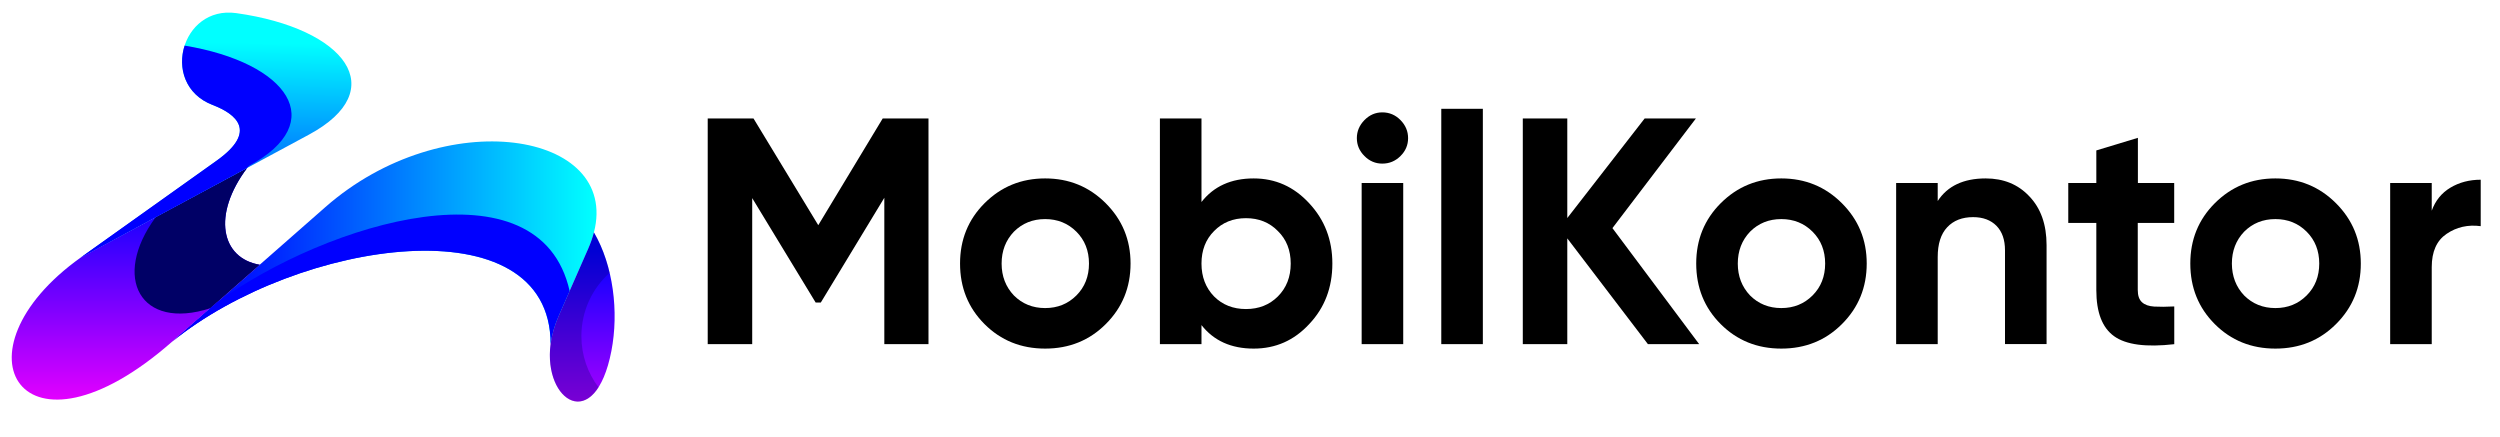
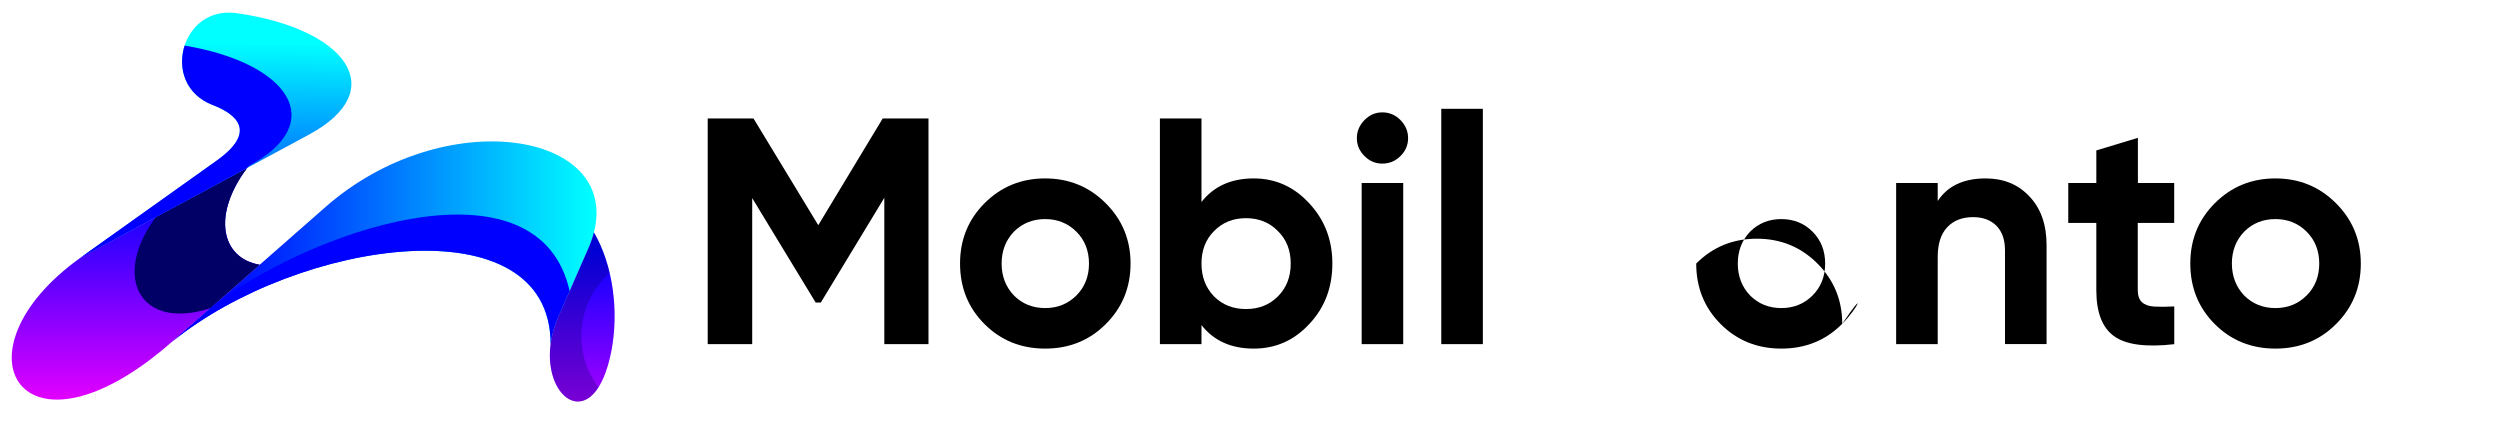
<svg xmlns="http://www.w3.org/2000/svg" version="1.1" id="Layer_1" x="0px" y="0px" viewBox="0 0 3849 673.5" style="enable-background:new 0 0 3849 673.5;" xml:space="preserve">
  <style type="text/css">
	.st0{fill:url(#SVGID_1_);}
	.st1{fill:url(#SVGID_00000180358848456366287160000005466199095480169663_);}
	.st2{filter:url(#Adobe_OpacityMaskFilter_00000120544462015287971220000008817888596844700330_);}
	.st3{filter:url(#Adobe_OpacityMaskFilter_00000132079464647243385930000014337733448530319764_);}
	
		.st4{mask:url(#id0_00000054963477848259019200000013106700606739851664_);fill:url(#SVGID_00000079454316949272541620000000080751470603114382_);}
	.st5{fill:url(#SVGID_00000065059174448904186390000008659015539268964493_);}
	.st6{fill:#000066;}
	.st7{fill:url(#SVGID_00000145024955208383962840000013237977768172878258_);}
	.st8{filter:url(#Adobe_OpacityMaskFilter_00000144334918952479559620000005019788790432354489_);}
	.st9{filter:url(#Adobe_OpacityMaskFilter_00000158717655801488223110000016546944790467872949_);}
	
		.st10{mask:url(#id2_00000061434123776539336630000013644266929801196193_);fill:url(#SVGID_00000051364165132182312510000016470991366735056292_);}
	.st11{fill:url(#SVGID_00000183224942589252365320000017725614136240162740_);}
	.st12{fill:#0000FF;}
	.st13{fill:url(#SVGID_00000156577061838686143620000008924858591508514952_);}
	.st14{filter:url(#Adobe_OpacityMaskFilter_00000083047769934147348070000000802169156094628258_);}
	.st15{filter:url(#Adobe_OpacityMaskFilter_00000016073396525210729850000003150822017050902935_);}
	
		.st16{mask:url(#id4_00000099648802730736136200000004381792017907410054_);fill:url(#SVGID_00000120539505833196371110000002776541465300778144_);}
	.st17{fill:url(#SVGID_00000169558081847521766520000011010711289078798267_);}
	.st18{fill:#000066;fill-opacity:0.278;}
</style>
  <g>
    <g>
      <linearGradient id="SVGID_1_" gradientUnits="userSpaceOnUse" x1="332.291" y1="334.004" x2="914.452" y2="334.009" gradientTransform="matrix(1 0 0 -1 0 707.713)">
        <stop offset="0" style="stop-color:#0000FF" />
        <stop offset="1" style="stop-color:#00FFFF" />
      </linearGradient>
      <path class="st0" d="M264.8,526.2c194-157.8,583.1-215.3,582.9,3.6c1.8-13.5,5.7-28,12.2-42.8l45.7-104c3.8-8.6,6.7-17,8.8-25.1    C954.7,202,683.6,158.4,501,318.8L264.8,526.2L264.8,526.2z" />
      <linearGradient id="SVGID_00000158722754656438022140000005532710773358173119_" gradientUnits="userSpaceOnUse" x1="208.961" y1="413.127" x2="208.961" y2="51.294" gradientTransform="matrix(1 0 0 -1 0 707.713)">
        <stop offset="0" style="stop-color:#0000FF" />
        <stop offset="1" style="stop-color:#FF00FF" />
      </linearGradient>
      <path style="fill:url(#SVGID_00000158722754656438022140000005532710773358173119_);" d="M399.9,407.6    c-59.5-10.1-73.8-76.6-19.3-149.1L124.4,396.4C-80,542.2,34.1,728.8,264.8,526.2L399.9,407.6z" />
      <defs>
        <filter id="Adobe_OpacityMaskFilter" filterUnits="userSpaceOnUse" x="207.2" y="258.5" width="192.7" height="224.2">
          <feColorMatrix type="matrix" values="1 0 0 0 0  0 1 0 0 0  0 0 1 0 0  0 0 0 1 0" />
        </filter>
      </defs>
      <mask maskUnits="userSpaceOnUse" x="207.2" y="258.5" width="192.7" height="224.2" id="id0_00000054963477848259019200000013106700606739851664_">
        <defs>
          <filter id="Adobe_OpacityMaskFilter_00000123410355510238980990000001618123299998445960_" filterUnits="userSpaceOnUse" x="206.6" y="257.9" width="193.8" height="225.3">
            <feFlood style="flood-color:white;flood-opacity:1" result="back" />
            <feBlend in="SourceGraphic" in2="back" mode="normal" />
          </filter>
        </defs>
        <mask maskUnits="userSpaceOnUse" x="206.6" y="257.9" width="193.8" height="225.3" id="id0_00000054963477848259019200000013106700606739851664_" style="filter:url(#Adobe_OpacityMaskFilter);">
          <g style="filter:url(#Adobe_OpacityMaskFilter_00000123410355510238980990000001618123299998445960_);">
            <defs>
              <filter id="Adobe_OpacityMaskFilter_00000165234884853281447770000012709526819477564561_" filterUnits="userSpaceOnUse" x="206.6" y="257.9" width="193.8" height="225.3">
                <feFlood style="flood-color:white;flood-opacity:1" result="back" />
                <feBlend in="SourceGraphic" in2="back" mode="normal" />
              </filter>
            </defs>
            <mask maskUnits="userSpaceOnUse" x="206.6" y="257.9" width="193.8" height="225.3" id="id0_00000054963477848259019200000013106700606739851664_">
              <g style="filter:url(#Adobe_OpacityMaskFilter_00000165234884853281447770000012709526819477564561_);">
						</g>
            </mask>
            <linearGradient id="SVGID_00000055701162097381705610000004704548901676777118_" gradientUnits="userSpaceOnUse" x1="761.293" y1="601.412" x2="93.449" y2="215.832" gradientTransform="matrix(1 0 0 -1 0 707.713)">
              <stop offset="0" style="stop-color:#FFFFFF" />
              <stop offset="1" style="stop-color:#000000" />
            </linearGradient>
            <rect x="206.6" y="257.9" style="mask:url(#id0_00000054963477848259019200000013106700606739851664_);fill:url(#SVGID_00000055701162097381705610000004704548901676777118_);" width="193.8" height="225.3" />
          </g>
        </mask>
        <linearGradient id="SVGID_00000113353762163805318730000015203701228014575241_" gradientUnits="userSpaceOnUse" x1="761.293" y1="601.412" x2="93.449" y2="215.832" gradientTransform="matrix(1 0 0 -1 0 707.713)">
          <stop offset="0" style="stop-color:#FFFFFF" />
          <stop offset="1" style="stop-color:#FFFFFF" />
        </linearGradient>
        <rect x="206.6" y="257.9" style="fill:url(#SVGID_00000113353762163805318730000015203701228014575241_);" width="193.8" height="225.3" />
      </mask>
      <path class="st6" d="M399.9,407.6c-59.5-10.1-73.8-76.6-19.3-149.1l-140.9,75.9c-68.3,92.9-23.6,175,84,140.2L399.9,407.6    L399.9,407.6z" />
      <linearGradient id="SVGID_00000075153338572860243500000005536611000462711937_" gradientUnits="userSpaceOnUse" x1="331.469" y1="294.104" x2="334.314" y2="641.813" gradientTransform="matrix(1 0 0 -1 0 707.713)">
        <stop offset="0" style="stop-color:#0000FF" />
        <stop offset="1" style="stop-color:#00FFFF" />
      </linearGradient>
      <path style="fill:url(#SVGID_00000075153338572860243500000005536611000462711937_);" d="M380.6,258.5l95-51.2    C602.9,138.8,533,44,363.8,20.2c-85.6-12-117.9,110.1-36.4,141.4c36,13.8,69.9,40.4,6.3,85.7L124.4,396.4L380.6,258.5L380.6,258.5    z" />
      <defs>
        <filter id="Adobe_OpacityMaskFilter_00000162354662034995030780000015710002197876587397_" filterUnits="userSpaceOnUse" x="124.4" y="70.2" width="324.4" height="326.2">
          <feColorMatrix type="matrix" values="1 0 0 0 0  0 1 0 0 0  0 0 1 0 0  0 0 0 1 0" />
        </filter>
      </defs>
      <mask maskUnits="userSpaceOnUse" x="124.4" y="70.2" width="324.4" height="326.2" id="id2_00000061434123776539336630000013644266929801196193_">
        <defs>
          <filter id="Adobe_OpacityMaskFilter_00000047061868032412041790000005675222858085025435_" filterUnits="userSpaceOnUse" x="123.9" y="69.6" width="325.5" height="327.3">
            <feFlood style="flood-color:white;flood-opacity:1" result="back" />
            <feBlend in="SourceGraphic" in2="back" mode="normal" />
          </filter>
        </defs>
        <mask maskUnits="userSpaceOnUse" x="123.9" y="69.6" width="325.5" height="327.3" id="id2_00000061434123776539336630000013644266929801196193_" style="filter:url(#Adobe_OpacityMaskFilter_00000162354662034995030780000015710002197876587397_);">
          <g style="filter:url(#Adobe_OpacityMaskFilter_00000047061868032412041790000005675222858085025435_);">
            <defs>
              <filter id="Adobe_OpacityMaskFilter_00000144322904713736687540000002288161584461134996_" filterUnits="userSpaceOnUse" x="123.9" y="69.6" width="325.5" height="327.3">
                <feFlood style="flood-color:white;flood-opacity:1" result="back" />
                <feBlend in="SourceGraphic" in2="back" mode="normal" />
              </filter>
            </defs>
            <mask maskUnits="userSpaceOnUse" x="123.9" y="69.6" width="325.5" height="327.3" id="id2_00000061434123776539336630000013644266929801196193_">
              <g style="filter:url(#Adobe_OpacityMaskFilter_00000144322904713736687540000002288161584461134996_);">
						</g>
            </mask>
            <linearGradient id="SVGID_00000119111665393704344670000016190168039713023125_" gradientUnits="userSpaceOnUse" x1="286.62" y1="-304.796" x2="286.62" y2="681.684" gradientTransform="matrix(1 0 0 -1 0 707.713)">
              <stop offset="0" style="stop-color:#FFFFFF" />
              <stop offset="1" style="stop-color:#000000" />
            </linearGradient>
            <rect x="123.9" y="69.6" style="mask:url(#id2_00000061434123776539336630000013644266929801196193_);fill:url(#SVGID_00000119111665393704344670000016190168039713023125_);" width="325.5" height="327.3" />
          </g>
        </mask>
        <linearGradient id="SVGID_00000153694504525505030660000016396275168009584301_" gradientUnits="userSpaceOnUse" x1="286.62" y1="-304.796" x2="286.62" y2="681.684" gradientTransform="matrix(1 0 0 -1 0 707.713)">
          <stop offset="0" style="stop-color:#FFFFFF" />
          <stop offset="1" style="stop-color:#FFFFFF" />
        </linearGradient>
        <rect x="123.9" y="69.6" style="fill:url(#SVGID_00000153694504525505030660000016396275168009584301_);" width="325.5" height="327.3" />
      </mask>
      <path class="st12" d="M284.2,70.2c-11,33.9,0.5,75,43.1,91.4c36,13.8,69.9,40.4,6.3,85.7L124.4,396.4l255.8-137.8l3.2-3.3    C507.6,188.5,444.2,96.8,284.2,70.2L284.2,70.2z" />
      <linearGradient id="SVGID_00000068672786735193790210000009879124288190185393_" gradientUnits="userSpaceOnUse" x1="896.444" y1="323.49" x2="896.449" y2="-32.307" gradientTransform="matrix(1 0 0 -1 0 707.713)">
        <stop offset="0" style="stop-color:#0000FF" />
        <stop offset="1" style="stop-color:#FF00FF" />
      </linearGradient>
      <path style="fill:url(#SVGID_00000068672786735193790210000009879124288190185393_);" d="M905.6,382.9l-45.7,104    c-6.5,14.8-10.4,29.3-12.2,42.8c-11.6,89.1,68.7,139.2,93.6,10.7c11.7-60.4,2.9-131.6-26.9-182.6    C912.3,365.9,909.4,374.3,905.6,382.9L905.6,382.9z" />
      <defs>
        <filter id="Adobe_OpacityMaskFilter_00000161605589651223422740000010272285619903745932_" filterUnits="userSpaceOnUse" x="264.8" y="330.4" width="612.2" height="199.4">
          <feColorMatrix type="matrix" values="1 0 0 0 0  0 1 0 0 0  0 0 1 0 0  0 0 0 1 0" />
        </filter>
      </defs>
      <mask maskUnits="userSpaceOnUse" x="264.8" y="330.4" width="612.2" height="199.4" id="id4_00000099648802730736136200000004381792017907410054_">
        <defs>
          <filter id="Adobe_OpacityMaskFilter_00000143595387085586499490000013128504032434414512_" filterUnits="userSpaceOnUse" x="264.2" y="329.8" width="613.3" height="200.5">
            <feFlood style="flood-color:white;flood-opacity:1" result="back" />
            <feBlend in="SourceGraphic" in2="back" mode="normal" />
          </filter>
        </defs>
        <mask maskUnits="userSpaceOnUse" x="264.2" y="329.8" width="613.3" height="200.5" id="id4_00000099648802730736136200000004381792017907410054_" style="filter:url(#Adobe_OpacityMaskFilter_00000161605589651223422740000010272285619903745932_);">
          <g style="filter:url(#Adobe_OpacityMaskFilter_00000143595387085586499490000013128504032434414512_);">
            <defs>
              <filter id="Adobe_OpacityMaskFilter_00000026885495396735061560000016319607975948625577_" filterUnits="userSpaceOnUse" x="264.2" y="329.8" width="613.3" height="200.5">
                <feFlood style="flood-color:white;flood-opacity:1" result="back" />
                <feBlend in="SourceGraphic" in2="back" mode="normal" />
              </filter>
            </defs>
            <mask maskUnits="userSpaceOnUse" x="264.2" y="329.8" width="613.3" height="200.5" id="id4_00000099648802730736136200000004381792017907410054_">
              <g style="filter:url(#Adobe_OpacityMaskFilter_00000026885495396735061560000016319607975948625577_);">
						</g>
            </mask>
            <linearGradient id="SVGID_00000130623728912587180090000014713695985699712906_" gradientUnits="userSpaceOnUse" x1="-223.25" y1="99.079" x2="913.357" y2="354.612" gradientTransform="matrix(1 0 0 -1 0 707.713)">
              <stop offset="0" style="stop-color:#FFFFFF" />
              <stop offset="1" style="stop-color:#000000" />
            </linearGradient>
            <rect x="264.2" y="329.8" style="mask:url(#id4_00000099648802730736136200000004381792017907410054_);fill:url(#SVGID_00000130623728912587180090000014713695985699712906_);" width="613.3" height="200.5" />
          </g>
        </mask>
        <linearGradient id="SVGID_00000107570824909553476800000006728445623416935103_" gradientUnits="userSpaceOnUse" x1="-223.25" y1="99.079" x2="913.357" y2="354.612" gradientTransform="matrix(1 0 0 -1 0 707.713)">
          <stop offset="0" style="stop-color:#FFFFFF" />
          <stop offset="1" style="stop-color:#FFFFFF" />
        </linearGradient>
        <rect x="264.2" y="329.8" style="fill:url(#SVGID_00000107570824909553476800000006728445623416935103_);" width="613.3" height="200.5" />
      </mask>
      <path class="st12" d="M264.8,526.2c194-157.8,583.1-215.3,582.9,3.6c1.8-13.5,5.7-28,12.2-42.8L877,448    c-45.6-203.6-371.8-106.6-544.2,18.5L264.8,526.2L264.8,526.2z" />
      <path class="st18" d="M921.5,596.4c-16.5-21.9-26.4-49.3-26.4-78.9c0-38.7,16.8-73.5,43.5-97.5c-5.3-22.4-13.4-43.6-24.2-62.2    c-2.1,8.1-5,16.4-8.8,25.1L877,448L859.9,487c-6.5,14.8-10.4,29.3-12.2,42.8C838.4,601.5,888.6,648,921.5,596.4L921.5,596.4z" />
    </g>
    <g>
      <path d="M1359,182.4h70.5v347.4h-68V304.5l-97.8,161.3h-7.9L1158.1,305v224.8h-68.5V182.4h70.5l99.7,164.3L1359,182.4z" />
      <path d="M1702.4,499c-25.1,25.1-56.2,37.7-93.3,37.7c-37.1,0-68.2-12.6-93.3-37.7c-25.1-25.1-37.7-56.2-37.7-93.3    c0-36.7,12.6-67.7,37.7-92.8c25.5-25.5,56.6-38.2,93.3-38.2c36.7,0,67.8,12.7,93.3,38.2c25.5,25.5,38.2,56.4,38.2,92.8    C1740.6,442.5,1727.9,473.6,1702.4,499z M1561,454.9c12.9,12.9,28.9,19.4,48.1,19.4c19.2,0,35.2-6.5,48.1-19.4    s19.4-29.3,19.4-49.1s-6.5-36.2-19.4-49.1c-12.9-12.9-29-19.4-48.1-19.4c-19.2,0-35.2,6.5-48.1,19.4    c-12.6,13.2-18.9,29.6-18.9,49.1C1542.1,425.3,1548.4,441.6,1561,454.9z" />
      <path d="M1930.2,274.7c33.4,0,61.9,12.7,85.4,38.2c23.8,25.5,35.7,56.4,35.7,92.8c0,37.1-11.9,68.2-35.7,93.3    c-23.2,25.1-51.6,37.7-85.4,37.7c-34.7,0-61.5-12.1-80.4-36.2v29.3h-64V182.4h64V311C1868.7,286.8,1895.5,274.7,1930.2,274.7z     M1869.2,456.4c12.9,12.9,29.3,19.4,49.1,19.4s36.2-6.5,49.1-19.4c13.2-13.2,19.8-30.1,19.8-50.6c0-20.5-6.6-37.2-19.8-50.1    c-12.9-13.2-29.3-19.8-49.1-19.8s-36.2,6.6-49.1,19.8c-12.9,12.9-19.4,29.6-19.4,50.1C1849.8,426.3,1856.3,443.1,1869.2,456.4z" />
      <path d="M2128.2,251.9c-10.6,0-19.8-3.9-27.5-11.7c-7.8-7.8-11.7-16.9-11.7-27.5c0-10.6,3.9-19.8,11.7-27.8    c7.8-7.9,16.9-11.9,27.5-11.9c10.9,0,20.3,4,28,11.9c7.8,7.9,11.7,17.2,11.7,27.8c0,10.6-3.9,19.8-11.7,27.5    C2148.4,248,2139.1,251.9,2128.2,251.9z M2160.4,529.8h-64V281.7h64V529.8z" />
      <path d="M2283,529.8h-64V167.5h64V529.8z" />
-       <path d="M2482.5,351.2L2616,529.8h-78.9L2413,367v162.8h-68.5V182.4h68.5v153.3l119.1-153.3h78.9L2482.5,351.2z" />
-       <path d="M2835.8,499c-25.1,25.1-56.2,37.7-93.3,37.7c-37.1,0-68.2-12.6-93.3-37.7c-25.1-25.1-37.7-56.2-37.7-93.3    c0-36.7,12.6-67.7,37.7-92.8c25.5-25.5,56.6-38.2,93.3-38.2s67.8,12.7,93.3,38.2c25.5,25.5,38.2,56.4,38.2,92.8    C2874,442.5,2861.3,473.6,2835.8,499z M2694.4,454.9c12.9,12.9,28.9,19.4,48.1,19.4c19.2,0,35.2-6.5,48.1-19.4    s19.4-29.3,19.4-49.1s-6.5-36.2-19.4-49.1c-12.9-12.9-29-19.4-48.1-19.4c-19.2,0-35.2,6.5-48.1,19.4    c-12.6,13.2-18.9,29.6-18.9,49.1C2675.5,425.3,2681.8,441.6,2694.4,454.9z" />
+       <path d="M2835.8,499c-25.1,25.1-56.2,37.7-93.3,37.7c-37.1,0-68.2-12.6-93.3-37.7c-25.1-25.1-37.7-56.2-37.7-93.3    c25.5-25.5,56.6-38.2,93.3-38.2s67.8,12.7,93.3,38.2c25.5,25.5,38.2,56.4,38.2,92.8    C2874,442.5,2861.3,473.6,2835.8,499z M2694.4,454.9c12.9,12.9,28.9,19.4,48.1,19.4c19.2,0,35.2-6.5,48.1-19.4    s19.4-29.3,19.4-49.1s-6.5-36.2-19.4-49.1c-12.9-12.9-29-19.4-48.1-19.4c-19.2,0-35.2,6.5-48.1,19.4    c-12.6,13.2-18.9,29.6-18.9,49.1C2675.5,425.3,2681.8,441.6,2694.4,454.9z" />
      <path d="M3057.1,274.7c27.5,0,49.8,9.1,67,27.3c17.9,18.5,26.8,43.7,26.8,75.4v152.3h-64V385.4c0-16.2-4.4-28.8-13.1-37.7    c-8.8-8.9-20.8-13.4-36-13.4c-16.9,0-30.2,5.2-39.9,15.6c-9.8,10.4-14.6,25.7-14.6,45.9v134h-64V281.7h64v27.8    C2998.4,286.3,3023.1,274.7,3057.1,274.7z" />
      <path d="M3347.4,281.7v61.5h-56.1v103.2c0,8.6,2.1,14.9,6.5,18.9c4.3,4,10.6,6.2,18.9,6.7c8.3,0.5,18.5,0.4,30.8-0.2v58.1    c-43.3,5-74.2,0.9-92.5-12.2c-18.4-13.1-27.5-36.8-27.5-71.2V343.2h-43.2v-61.5h43.2v-50.1l64-19.4v69.5H3347.4z" />
      <path d="M3596.5,499c-25.1,25.1-56.2,37.7-93.3,37.7c-37.1,0-68.2-12.6-93.3-37.7c-25.1-25.1-37.7-56.2-37.7-93.3    c0-36.7,12.6-67.7,37.7-92.8c25.5-25.5,56.6-38.2,93.3-38.2s67.8,12.7,93.3,38.2c25.5,25.5,38.2,56.4,38.2,92.8    C3634.8,442.5,3622,473.6,3596.5,499z M3455.1,454.9c12.9,12.9,28.9,19.4,48.1,19.4c19.2,0,35.2-6.5,48.1-19.4    s19.4-29.3,19.4-49.1s-6.5-36.2-19.4-49.1c-12.9-12.9-29-19.4-48.1-19.4c-19.2,0-35.2,6.5-48.1,19.4    c-12.6,13.2-18.9,29.6-18.9,49.1C3436.3,425.3,3442.5,441.6,3455.1,454.9z" />
-       <path d="M3743.9,281.7v42.7c5.6-15.5,15.2-27.4,28.8-35.5c13.6-8.1,29.1-12.2,46.6-12.2v71.5c-19.5-2.6-37.1,1.3-52.6,11.9    c-15.2,10.3-22.8,27.3-22.8,51.1v118.6h-64V281.7H3743.9z" />
    </g>
  </g>
</svg>